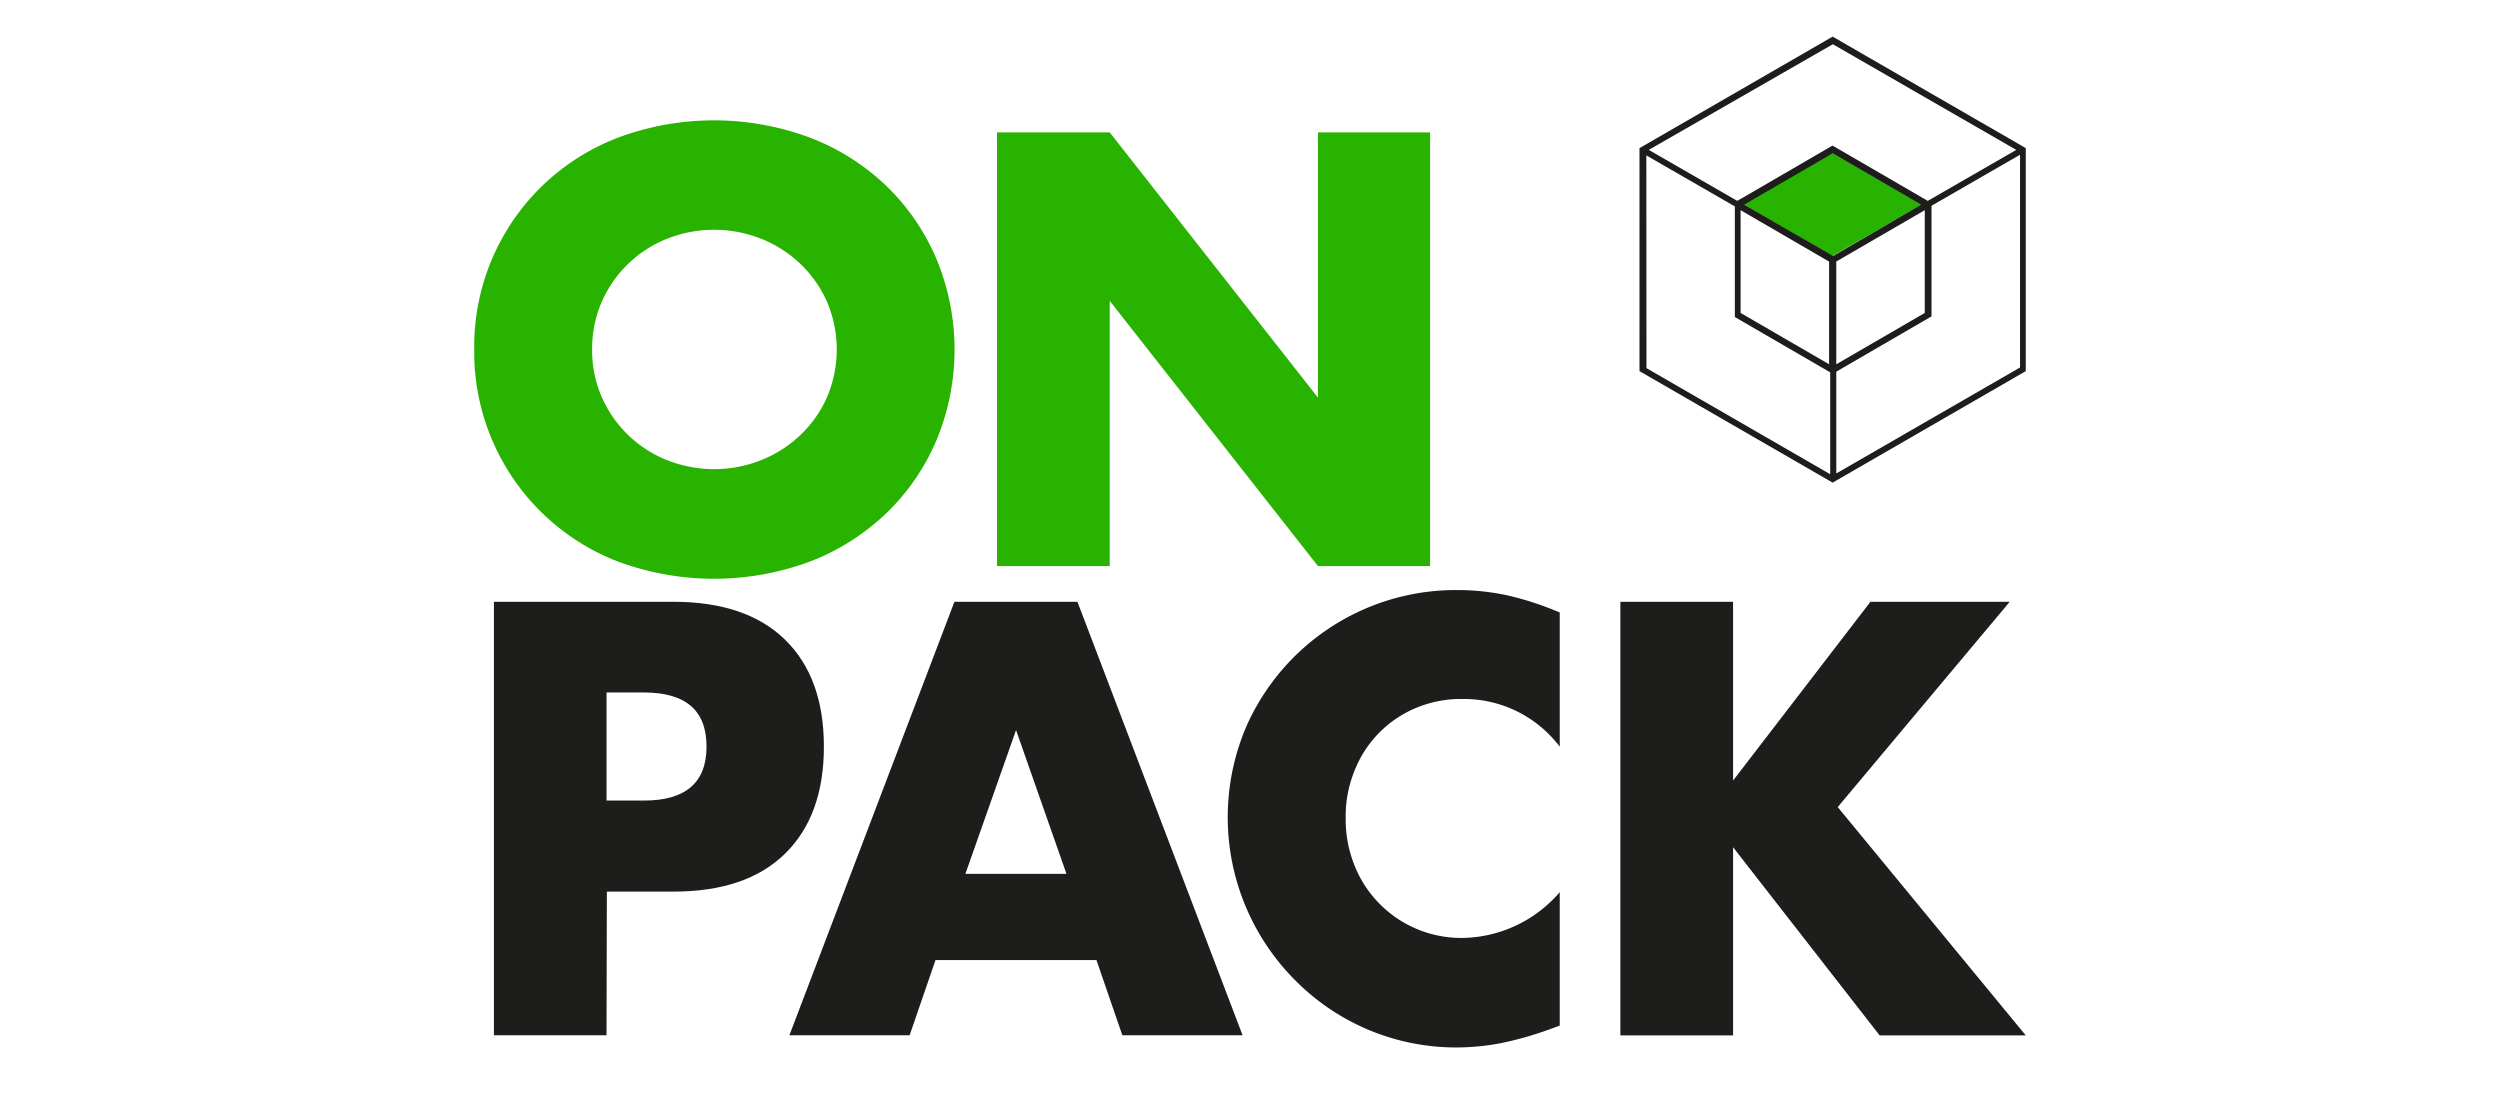
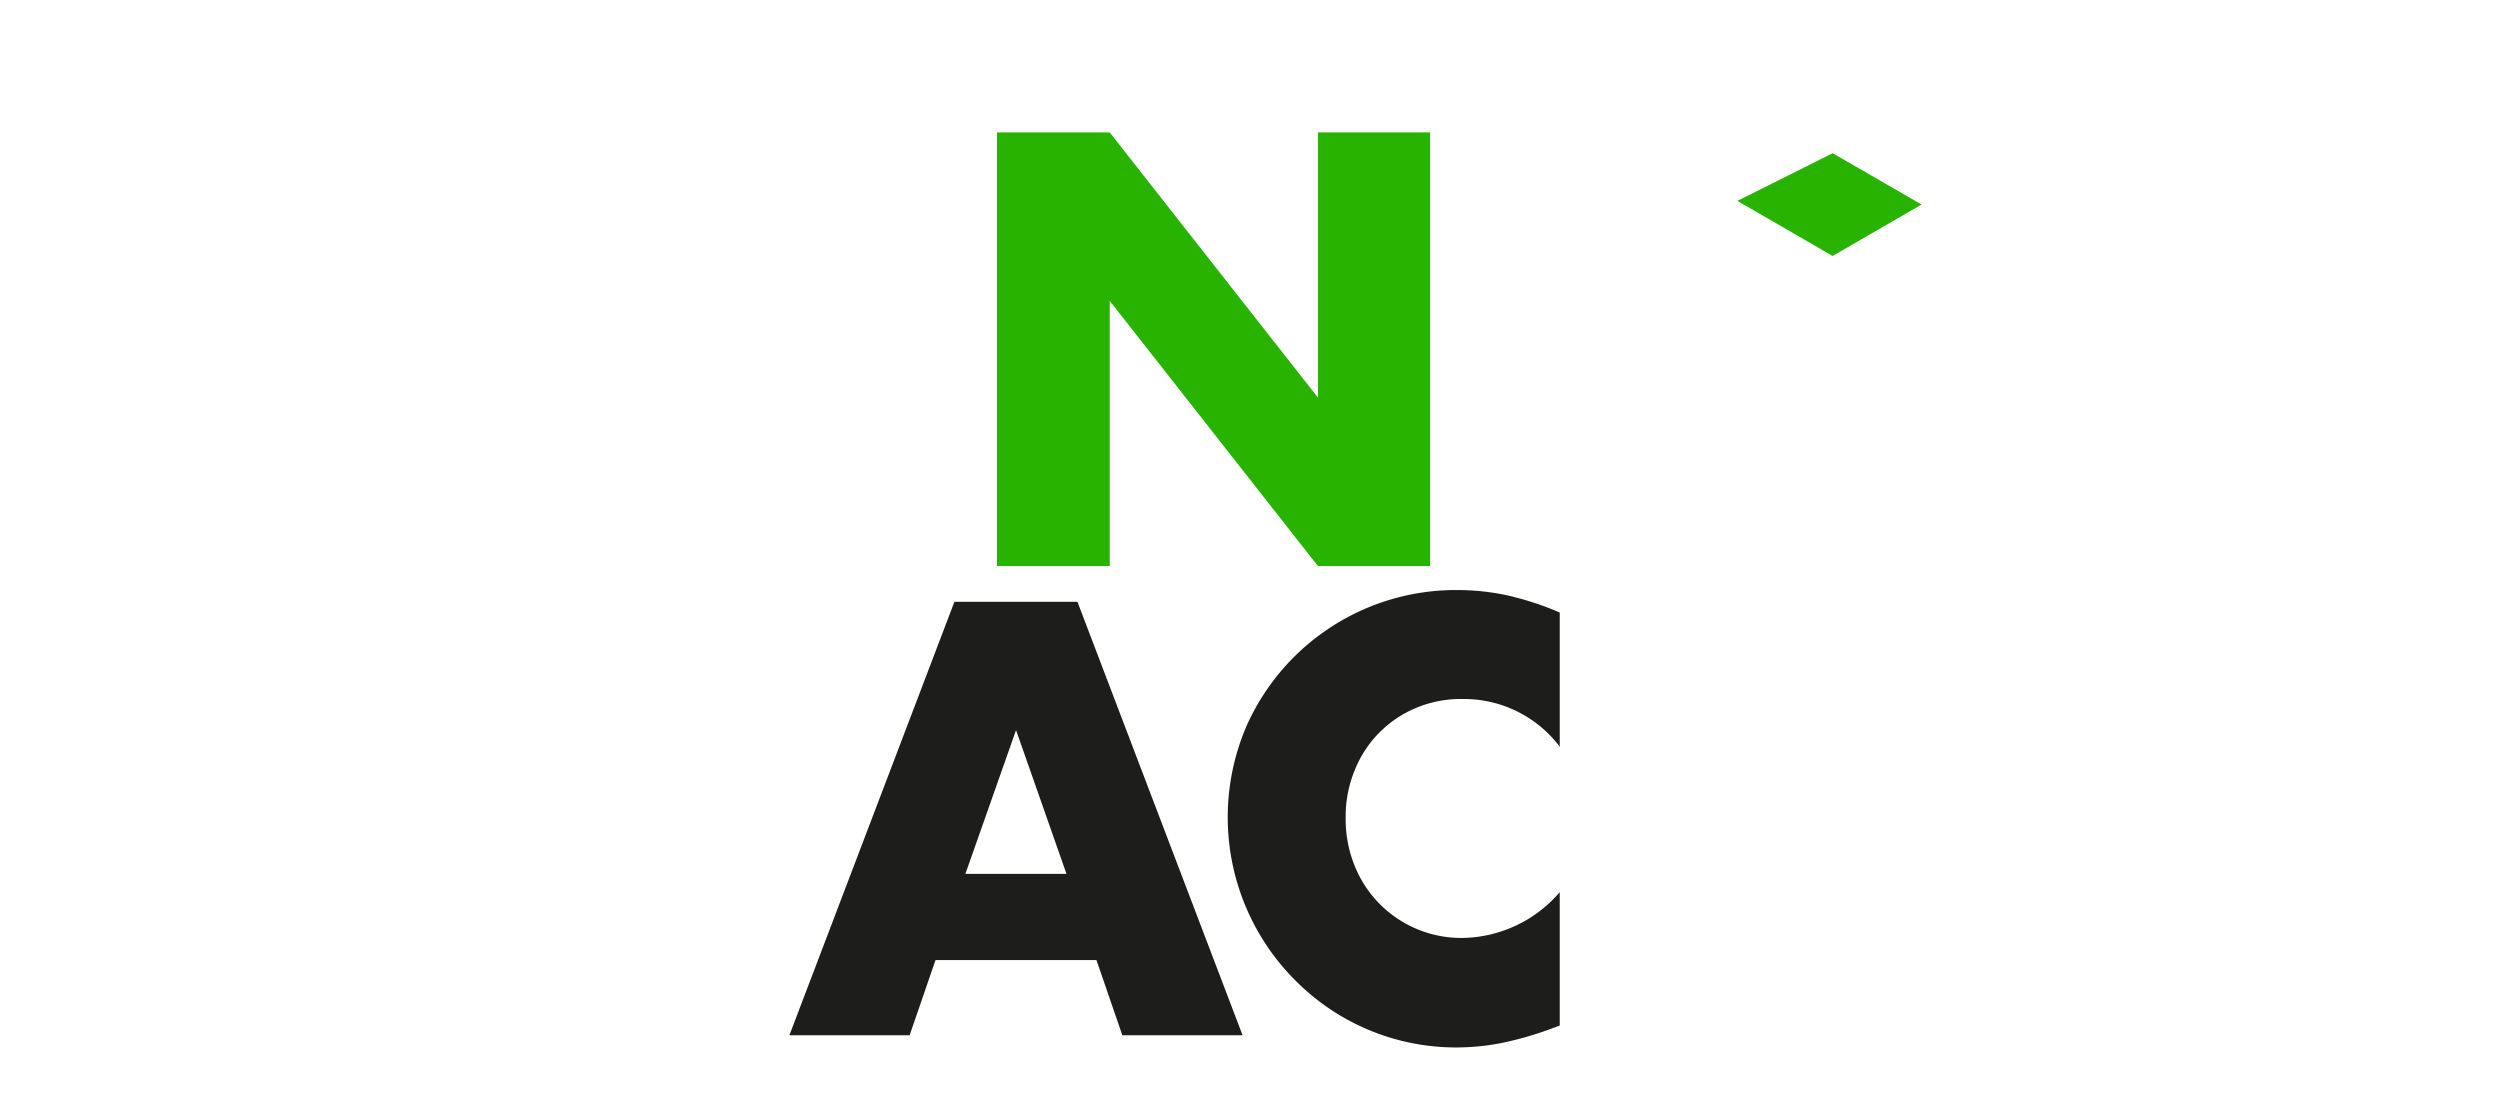
<svg xmlns="http://www.w3.org/2000/svg" id="Capa_1" data-name="Capa 1" viewBox="0 0 226 100">
  <defs>
    <style>.cls-1{fill:none;}.cls-2{fill:#27b300;}.cls-3{fill:#1d1d1b;}</style>
  </defs>
  <title>OnPack-Likecom</title>
  <rect class="cls-1" width="226" height="100" />
  <polygon class="cls-2" points="157.06 18.16 165.67 13.85 173.71 18.49 165.67 23.14 157.06 18.16" />
-   <path class="cls-3" d="M165.67,3.31,148.21,13.39V33.55l17.46,10.08,17.46-10.08V13.39Zm16.6,10.24-8,4.61-8.61-5-8.61,5-8-4.61L165.69,4ZM157.35,19l8,4.65v9.28l-8-4.64ZM166,23.64,174,19v9.29l-8,4.64Zm-.28-.5-8.05-4.64,8-4.64,8,4.64Zm-16.89-9.09,8,4.61v10l8.62,5v9.21l-16.61-9.59ZM166,42.8V33.6l8.61-5v-10l8-4.61V33.22Z" />
-   <path class="cls-3" d="M54.83,93.59H44.65V54.4H60.86q6.6,0,10.11,3.43t3.51,9.67q0,6.23-3.51,9.67T60.86,80.6h-6Zm0-21.22h3.38c3.77,0,5.66-1.62,5.66-4.88S62,62.6,58.21,62.6H54.83Z" />
  <path class="cls-3" d="M99.12,86.79H84.57l-2.34,6.8H71.36L86.28,54.4H97.4l14.93,39.19H101.46ZM96.41,79,91.85,66,87.27,79Z" />
  <path class="cls-3" d="M141,67.5a10.85,10.85,0,0,0-8.73-4.31A10.48,10.48,0,0,0,128,64a10.17,10.17,0,0,0-5.55,5.67,10.9,10.9,0,0,0-.8,4.26,11.14,11.14,0,0,0,.8,4.31,10.38,10.38,0,0,0,9.74,6.55A11.8,11.8,0,0,0,141,80.65V92.71l-1,.37a30.53,30.53,0,0,1-4.37,1.23,21.51,21.51,0,0,1-4,.38,20.44,20.44,0,0,1-14.32-5.85A20.86,20.86,0,0,1,112.7,65.6a20.71,20.71,0,0,1,19-12.26,21.62,21.62,0,0,1,4.61.49A27.89,27.89,0,0,1,141,55.37Z" />
-   <polygon class="cls-3" points="156.67 70.56 169.09 54.4 181.68 54.4 166.13 72.96 183.13 93.6 169.92 93.6 156.67 76.59 156.67 93.6 146.48 93.6 146.48 54.4 156.67 54.4 156.67 70.56" />
-   <path class="cls-2" d="M42.87,31.57A20.2,20.2,0,0,1,55.8,12.47a24.84,24.84,0,0,1,17.49,0,20.56,20.56,0,0,1,6.89,4.39,20.06,20.06,0,0,1,4.5,6.61,21.33,21.33,0,0,1,0,16.27,20,20,0,0,1-4.5,6.6,20.74,20.74,0,0,1-6.89,4.4,25,25,0,0,1-17.49,0A20.29,20.29,0,0,1,42.87,31.63m10.66,0a10.44,10.44,0,0,0,.89,4.31,10.78,10.78,0,0,0,5.89,5.66,11.53,11.53,0,0,0,8.49,0,11,11,0,0,0,3.54-2.26,10.59,10.59,0,0,0,2.42-3.43,11,11,0,0,0,0-8.63,10.78,10.78,0,0,0-2.42-3.44,11,11,0,0,0-3.54-2.26,11.53,11.53,0,0,0-8.49,0,10.78,10.78,0,0,0-5.89,5.66,10.5,10.5,0,0,0-.89,4.31" />
  <polygon class="cls-2" points="90.13 51.17 90.13 11.97 100.32 11.97 119.14 35.94 119.14 11.97 129.28 11.97 129.28 51.17 119.14 51.17 100.32 27.2 100.32 51.17 90.13 51.17" />
</svg>